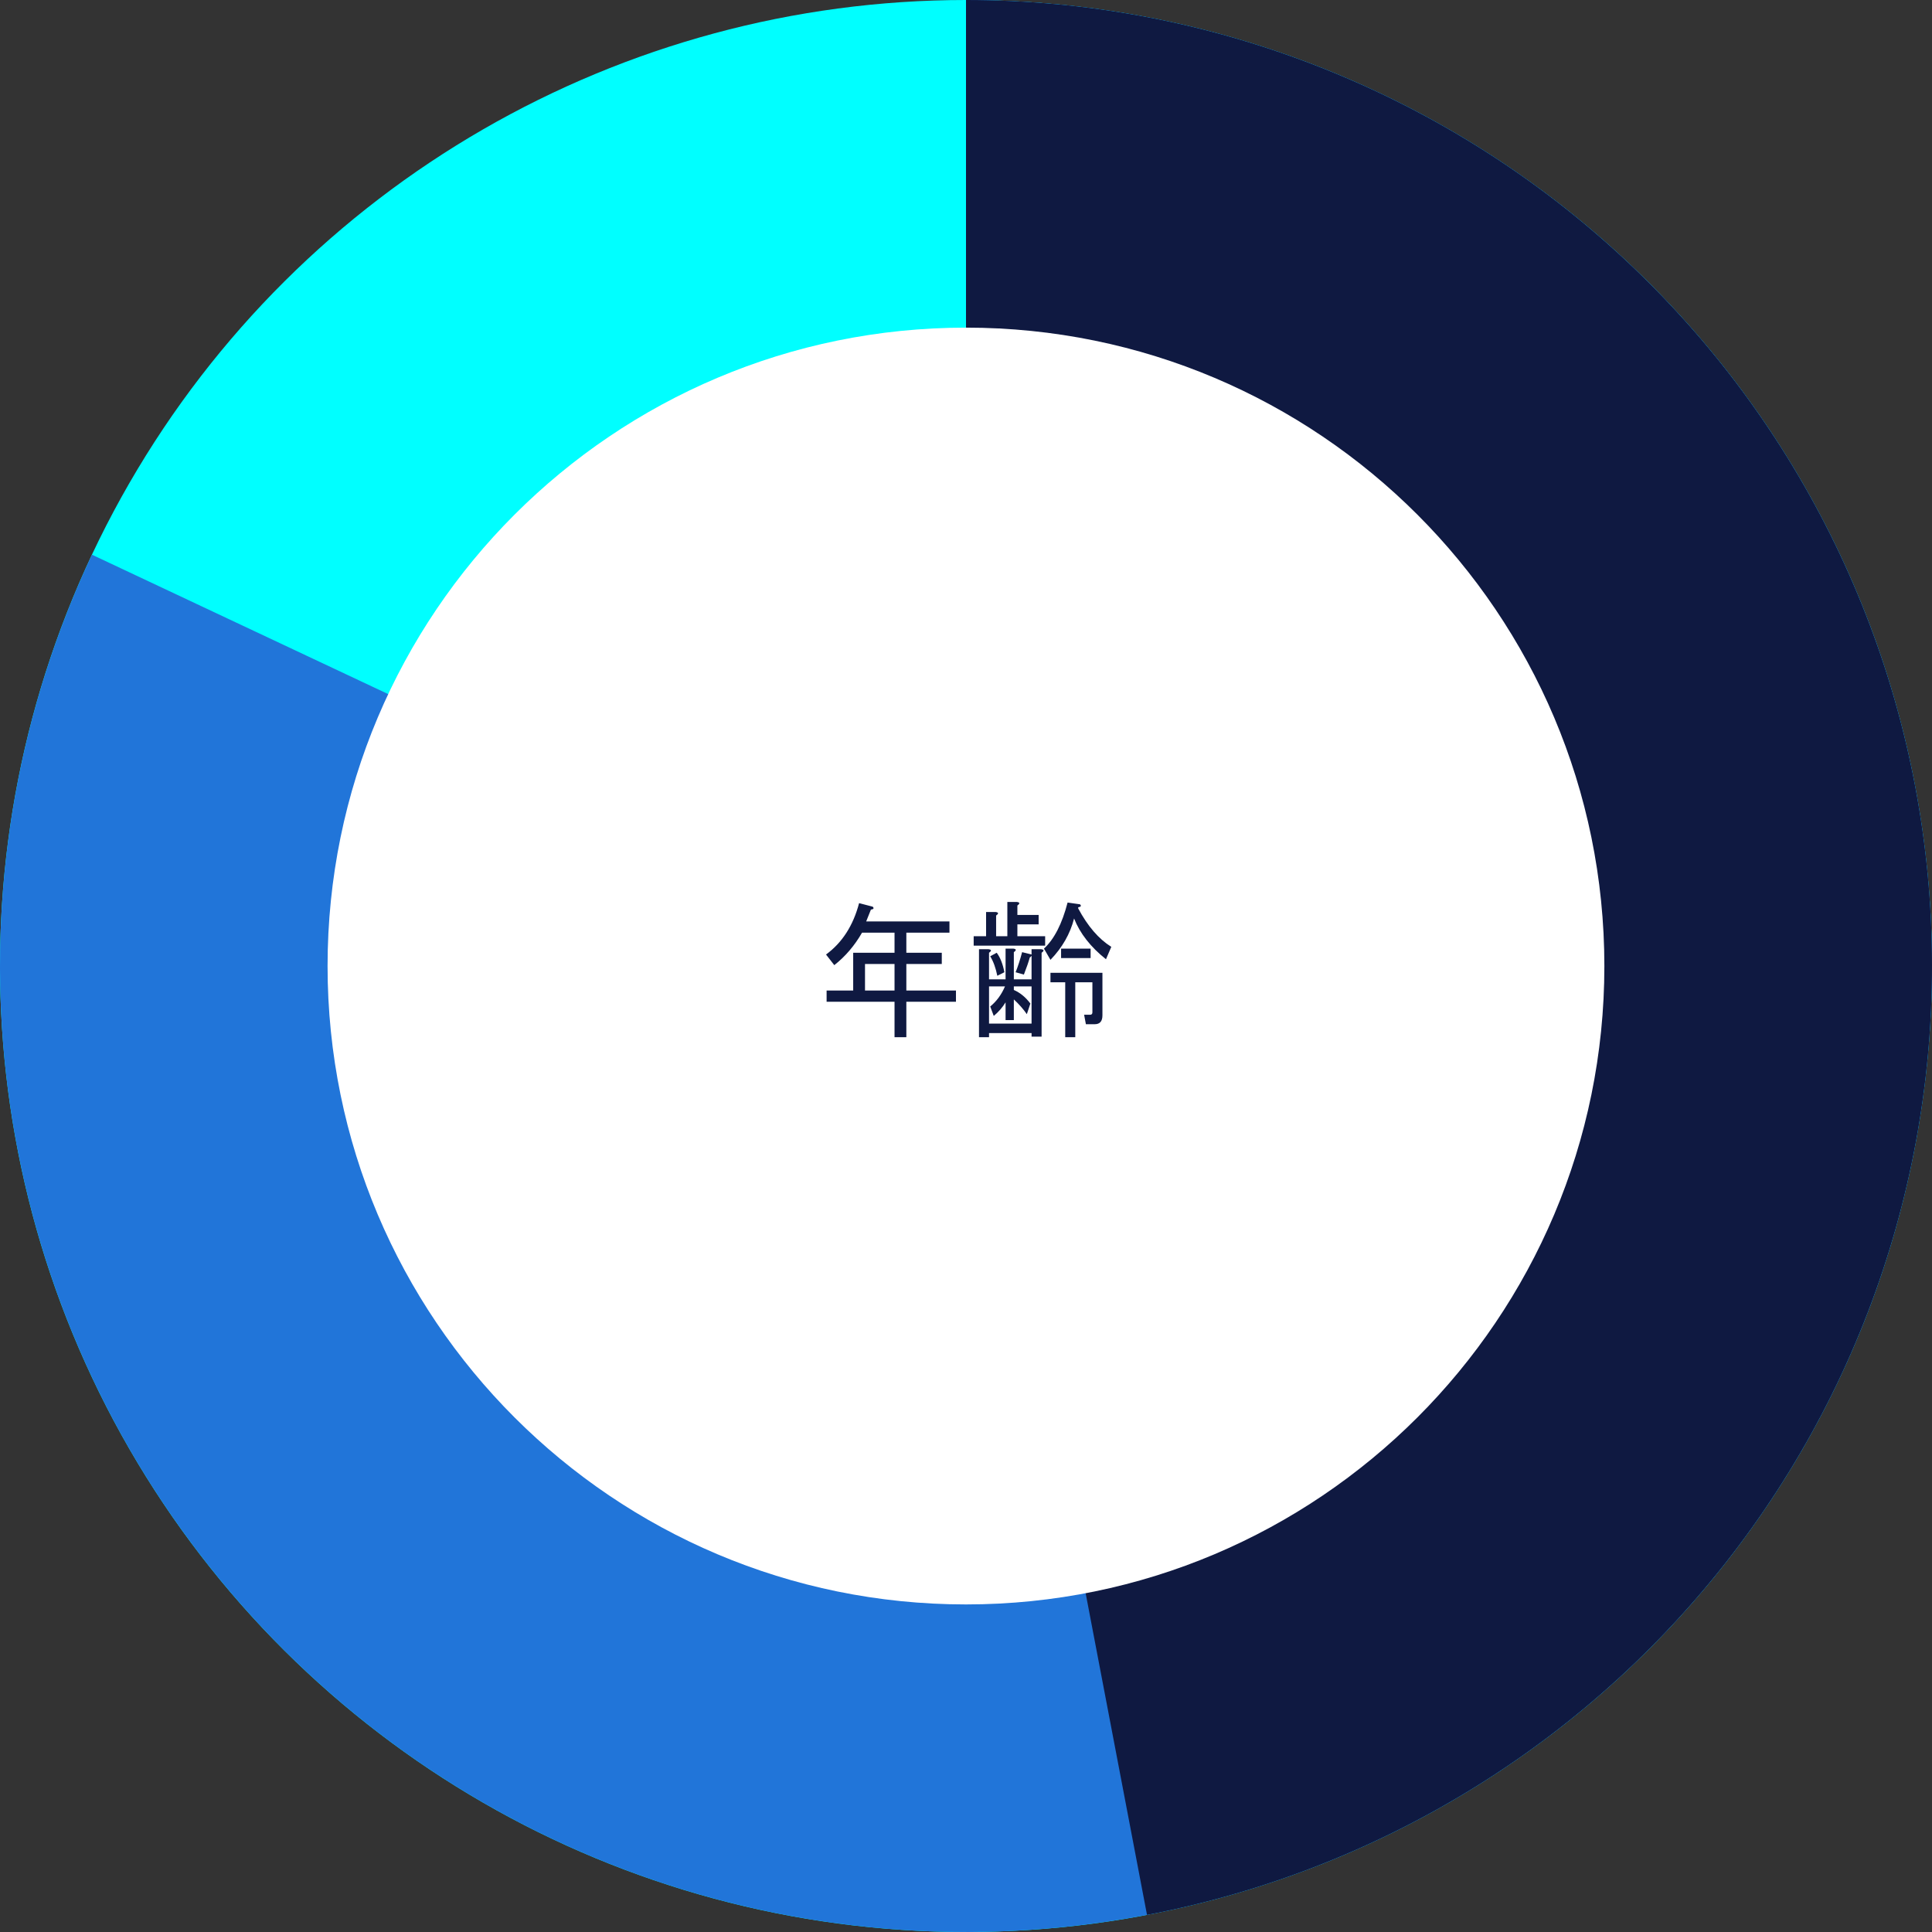
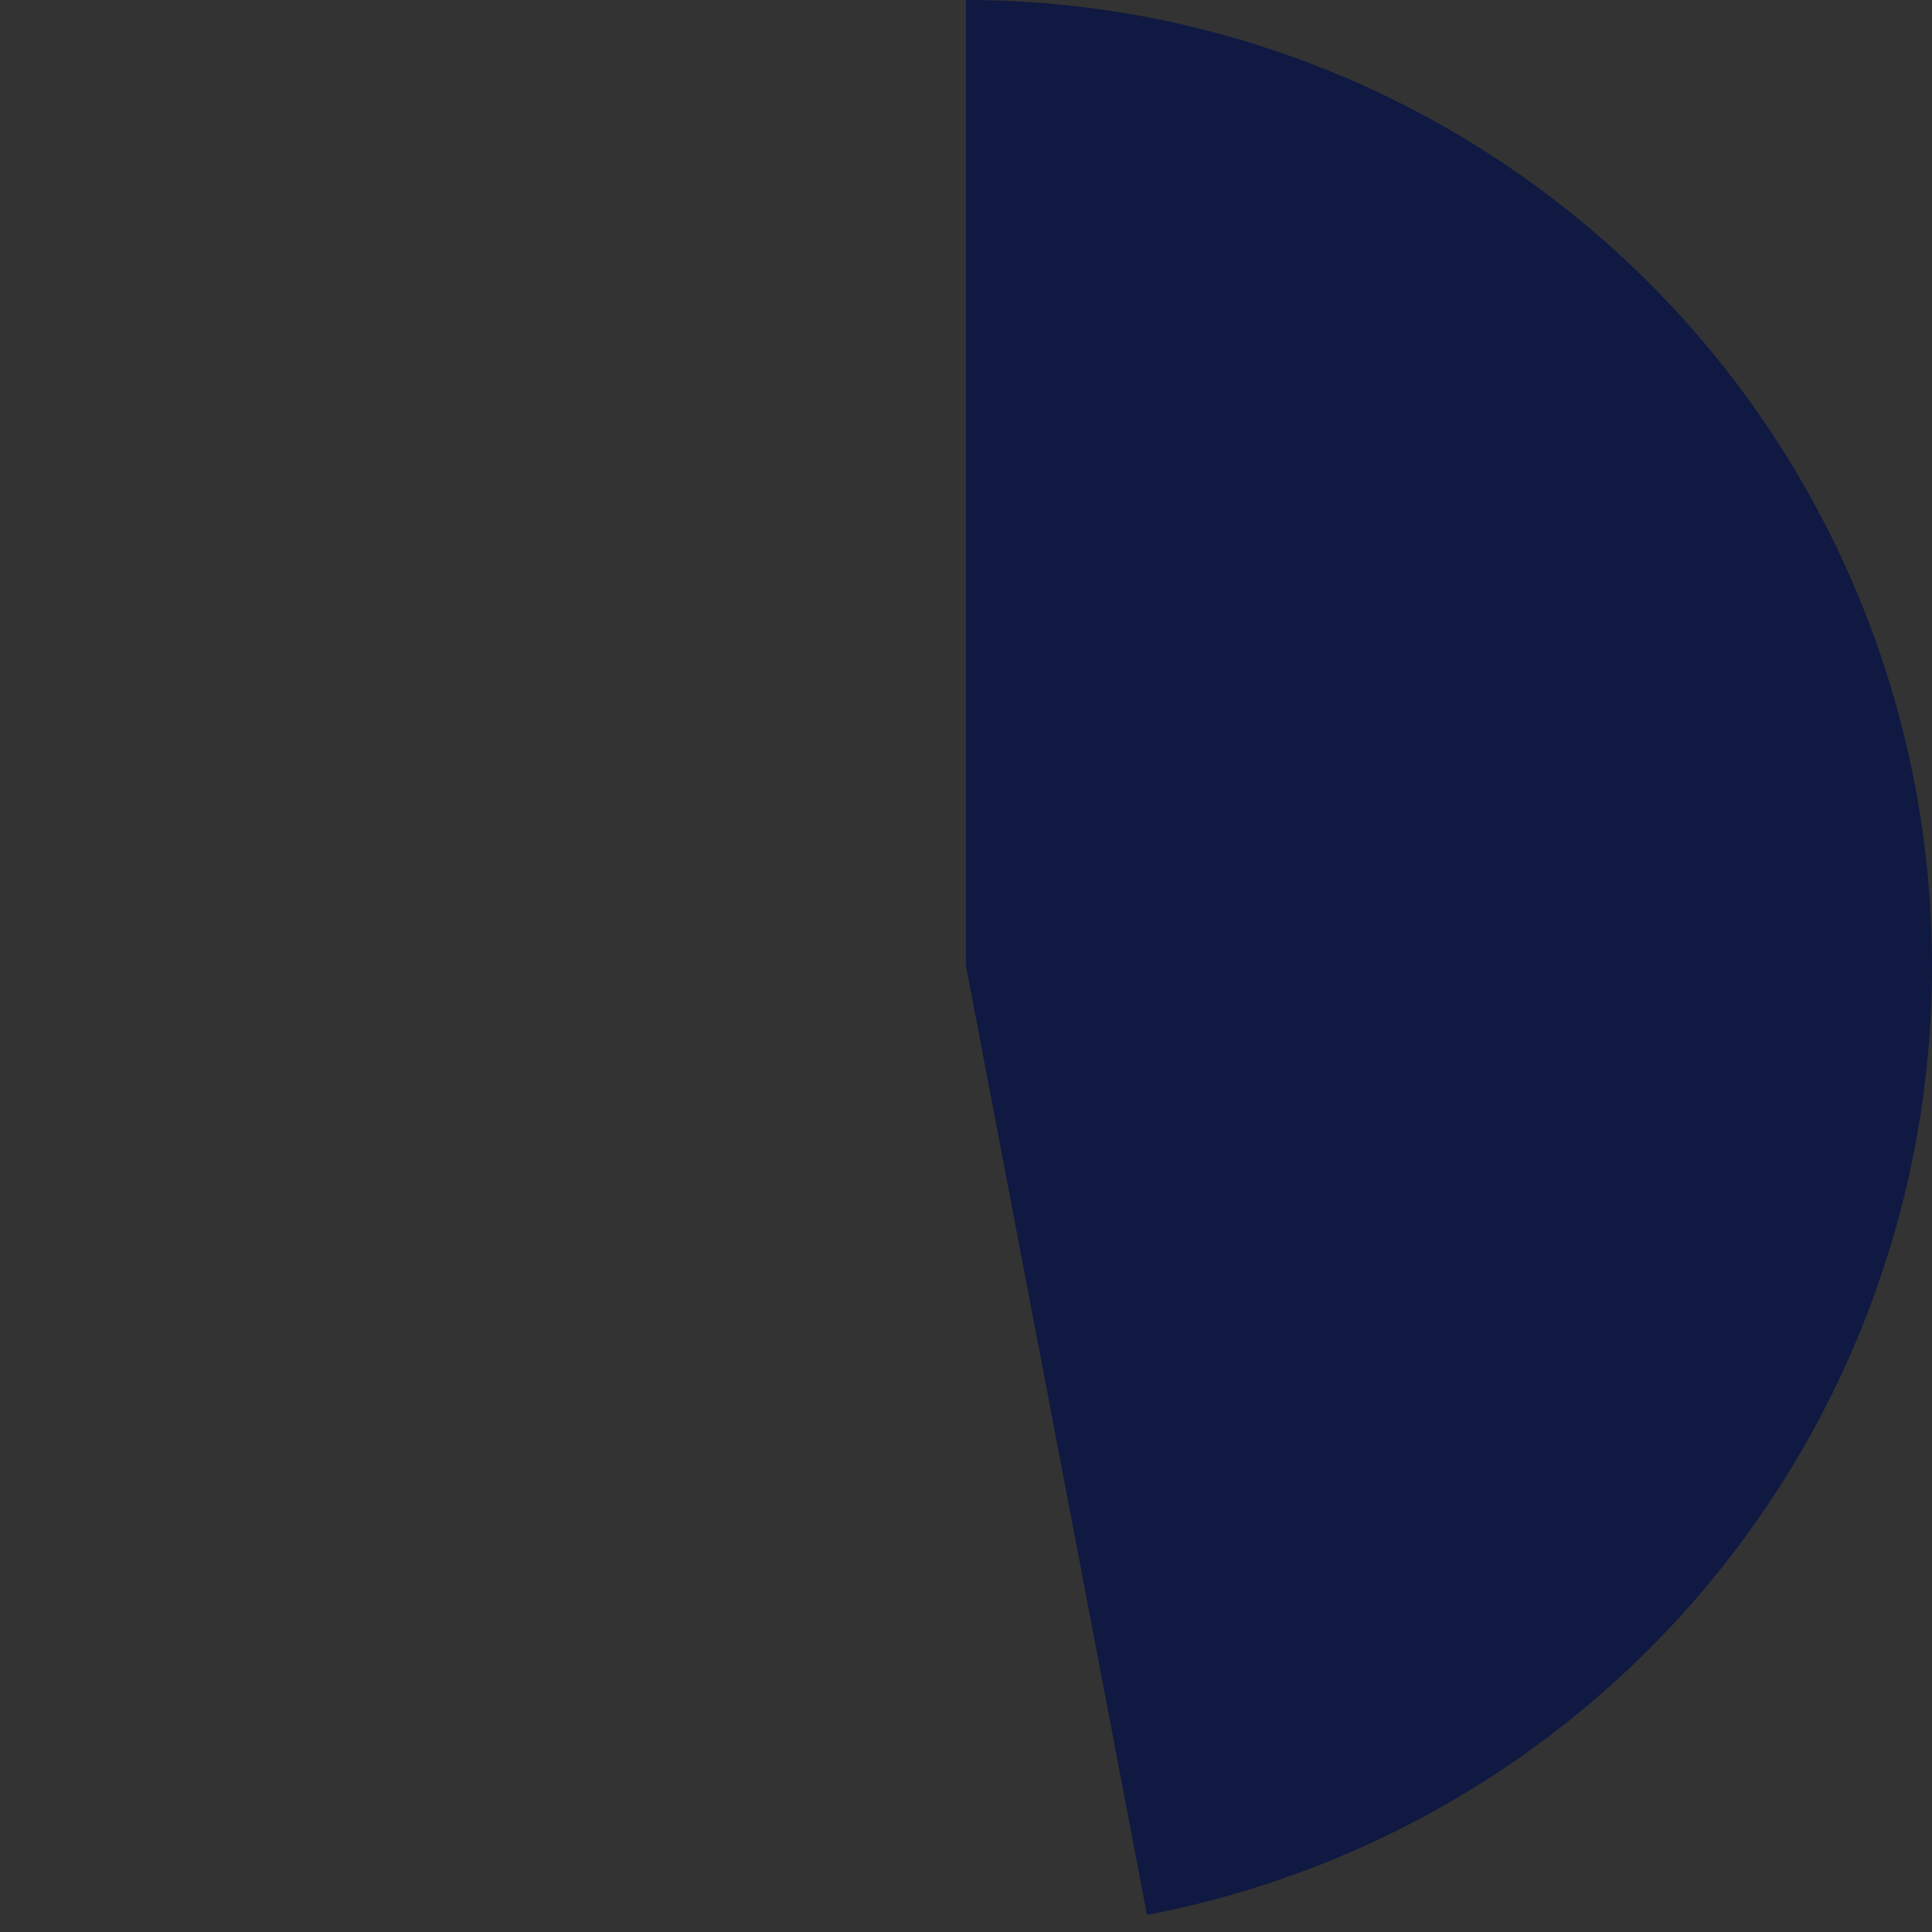
<svg xmlns="http://www.w3.org/2000/svg" width="230" height="230" viewBox="0 0 230 230" fill="none">
  <rect x="0" y="0" width="230" height="230" fill="#333333" stroke="none" />
  <g clip-path="url(#clip0_2657_4715)">
-     <circle cx="115" cy="115" r="115" transform="matrix(4.37114e-08 -1 -1 -4.37114e-08 230 230)" fill="#00FFFF" />
-     <path d="M115 -5.02681e-06C139.903 -3.93825e-06 164.134 8.084 184.048 23.036C203.963 37.989 218.486 59.002 225.434 82.916C232.382 106.83 231.379 132.354 222.576 155.65C213.773 178.945 197.647 198.754 176.62 212.098C155.594 225.442 130.804 231.599 105.977 229.645C81.151 227.692 57.629 217.732 38.949 201.263C20.269 184.794 7.439 162.706 2.389 138.321C-2.661 113.935 0.342 88.569 10.945 66.035L115 115L115 -5.02681e-06Z" fill="#2175D9" />
    <path d="M115 -5.02681e-06C143.626 -3.77551e-06 171.224 10.677 192.396 29.942C213.569 49.208 226.796 75.678 229.49 104.178C232.184 132.677 224.152 161.156 206.964 184.048C189.776 206.94 164.668 222.599 136.549 227.963L115 115L115 -5.02681e-06Z" fill="#0F1941" />
-     <path d="M114.996 191.004C156.97 191.004 190.996 156.978 190.996 115.004C190.996 73.03 156.97 39.004 114.996 39.004C73.022 39.004 38.996 73.03 38.996 115.004C38.996 156.978 73.022 191.004 114.996 191.004Z" fill="white" />
-     <path d="M102.625 111.031C101.734 112.578 100.633 113.867 99.32 114.898L98.336 113.633C100.258 112.227 101.57 110.188 102.273 107.516L103.891 107.938C104.078 108.125 104.008 108.242 103.68 108.289L103.117 109.695H113.031V111.031H107.898V113.422H112.117V114.758H107.898V117.922H113.805V119.258H107.898V123.477H106.492V119.258H98.406V117.922H101.57V113.422H106.492V111.031H102.625ZM102.977 117.922H106.492V114.758H102.977V117.922ZM127.867 109.344C127.398 111.172 126.461 112.812 125.055 114.266L124.281 112.93C125.5 111.805 126.438 109.977 127.094 107.445L128.57 107.656C128.758 107.844 128.688 107.961 128.359 108.008V108.148C129.484 110.258 130.797 111.781 132.297 112.719L131.664 114.195C129.836 112.742 128.57 111.125 127.867 109.344ZM124.422 111.453V112.578H115.914V111.453H117.391V108.57H118.516C118.891 108.617 118.914 108.758 118.586 108.992V111.453H119.922V107.375H121.047C121.422 107.422 121.445 107.562 121.117 107.797V108.922H123.648V110.047H121.117V111.453H124.422ZM122.242 120.734C121.82 120.125 121.305 119.539 120.695 118.977V121.438H119.711V119.328C119.336 119.938 118.867 120.477 118.305 120.945L117.883 119.82C118.633 119.211 119.219 118.414 119.641 117.43H117.742V121.859H122.805V117.43H120.695V117.852C121.445 118.18 122.102 118.719 122.664 119.469L122.242 120.734ZM129.836 112.93V114.055H126.32V112.93H129.836ZM125.055 115.812H131.242V120.875C131.242 121.578 130.938 121.93 130.328 121.93H129.273L129.062 120.805H129.766C129.953 120.805 130.047 120.711 130.047 120.523V116.938H128.008V123.477H126.812V116.938H125.055V115.812ZM122.805 123.406V122.984H117.742V123.477H116.547V113H117.672C118.047 113.047 118.07 113.188 117.742 113.422V116.586H119.711V112.93H120.625C121 112.977 121.023 113.117 120.695 113.352V116.586H122.805V113.773C122.758 113.867 122.688 113.938 122.594 113.984C122.453 114.5 122.219 115.18 121.891 116.023L120.906 115.742C121.188 115.039 121.445 114.242 121.68 113.352L122.805 113.633V113H123.93C124.305 113.047 124.328 113.188 124 113.422V123.406H122.805ZM118.727 116.164C118.539 115.227 118.258 114.453 117.883 113.844L118.656 113.422C119.078 113.984 119.383 114.758 119.57 115.742L118.727 116.164Z" fill="#0F1941" />
  </g>
  <defs>
    <clipPath id="clip0_2657_4715">
      <rect width="230" height="230" fill="white" />
    </clipPath>
  </defs>
</svg>